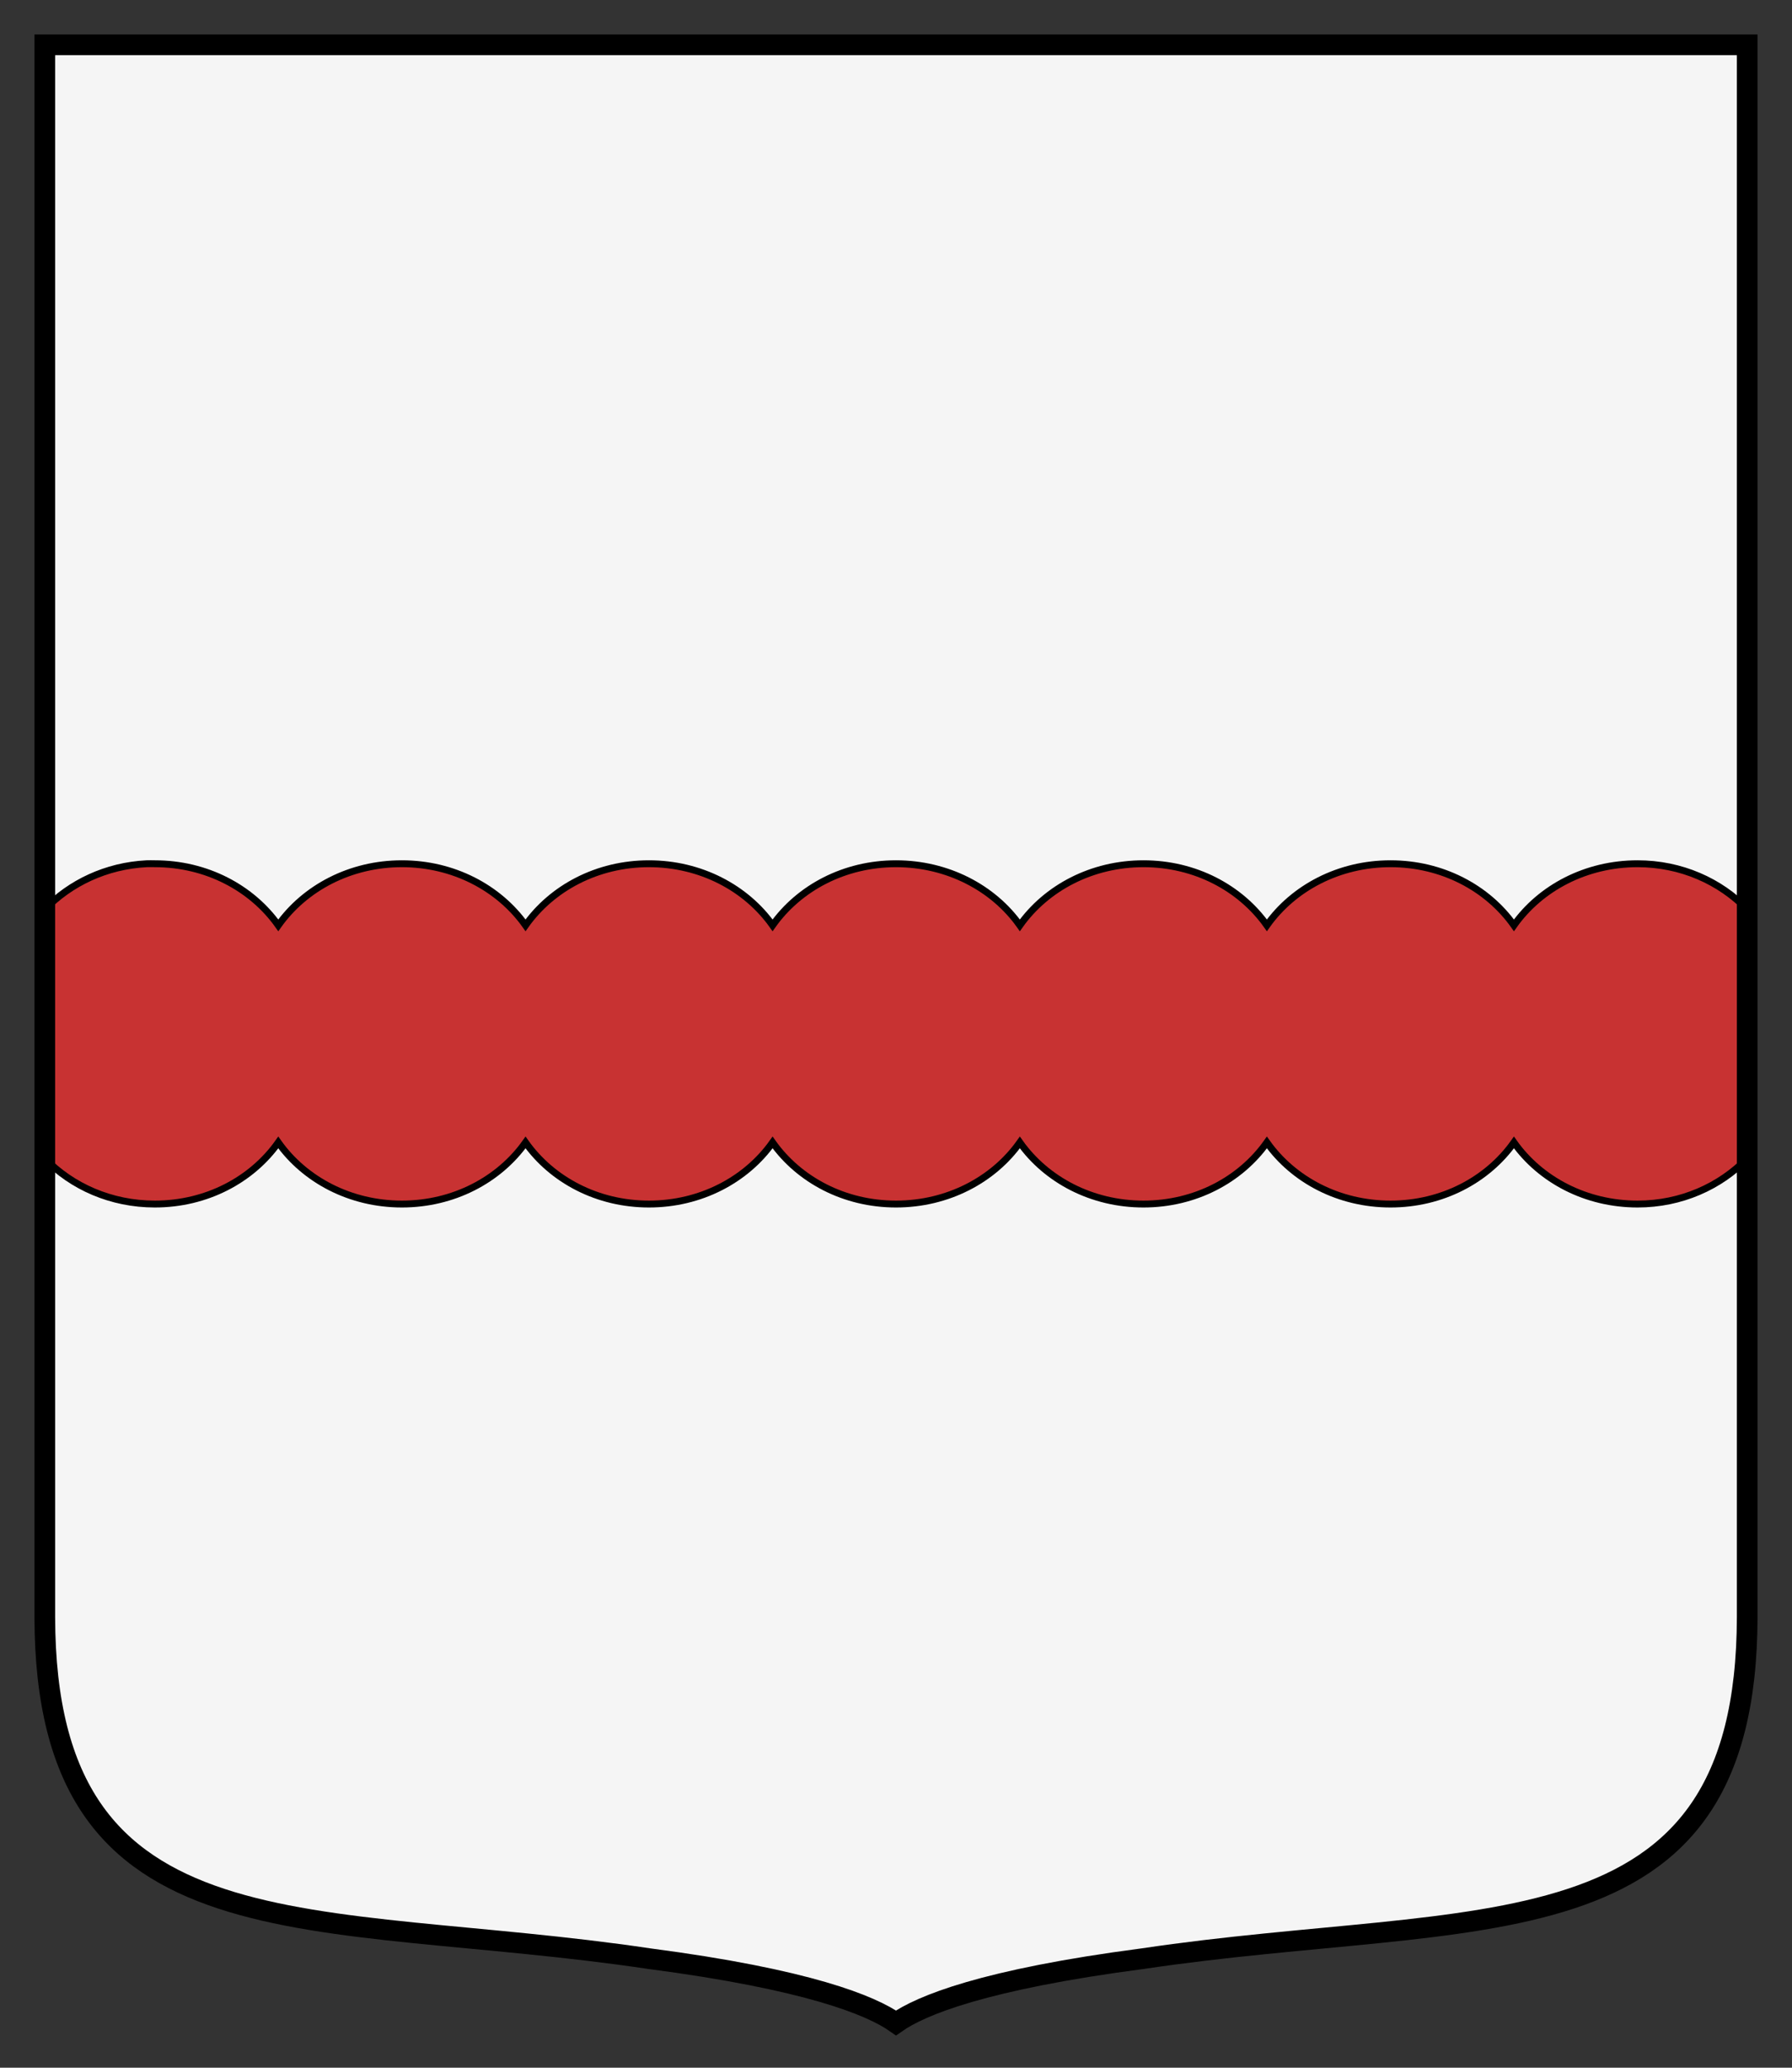
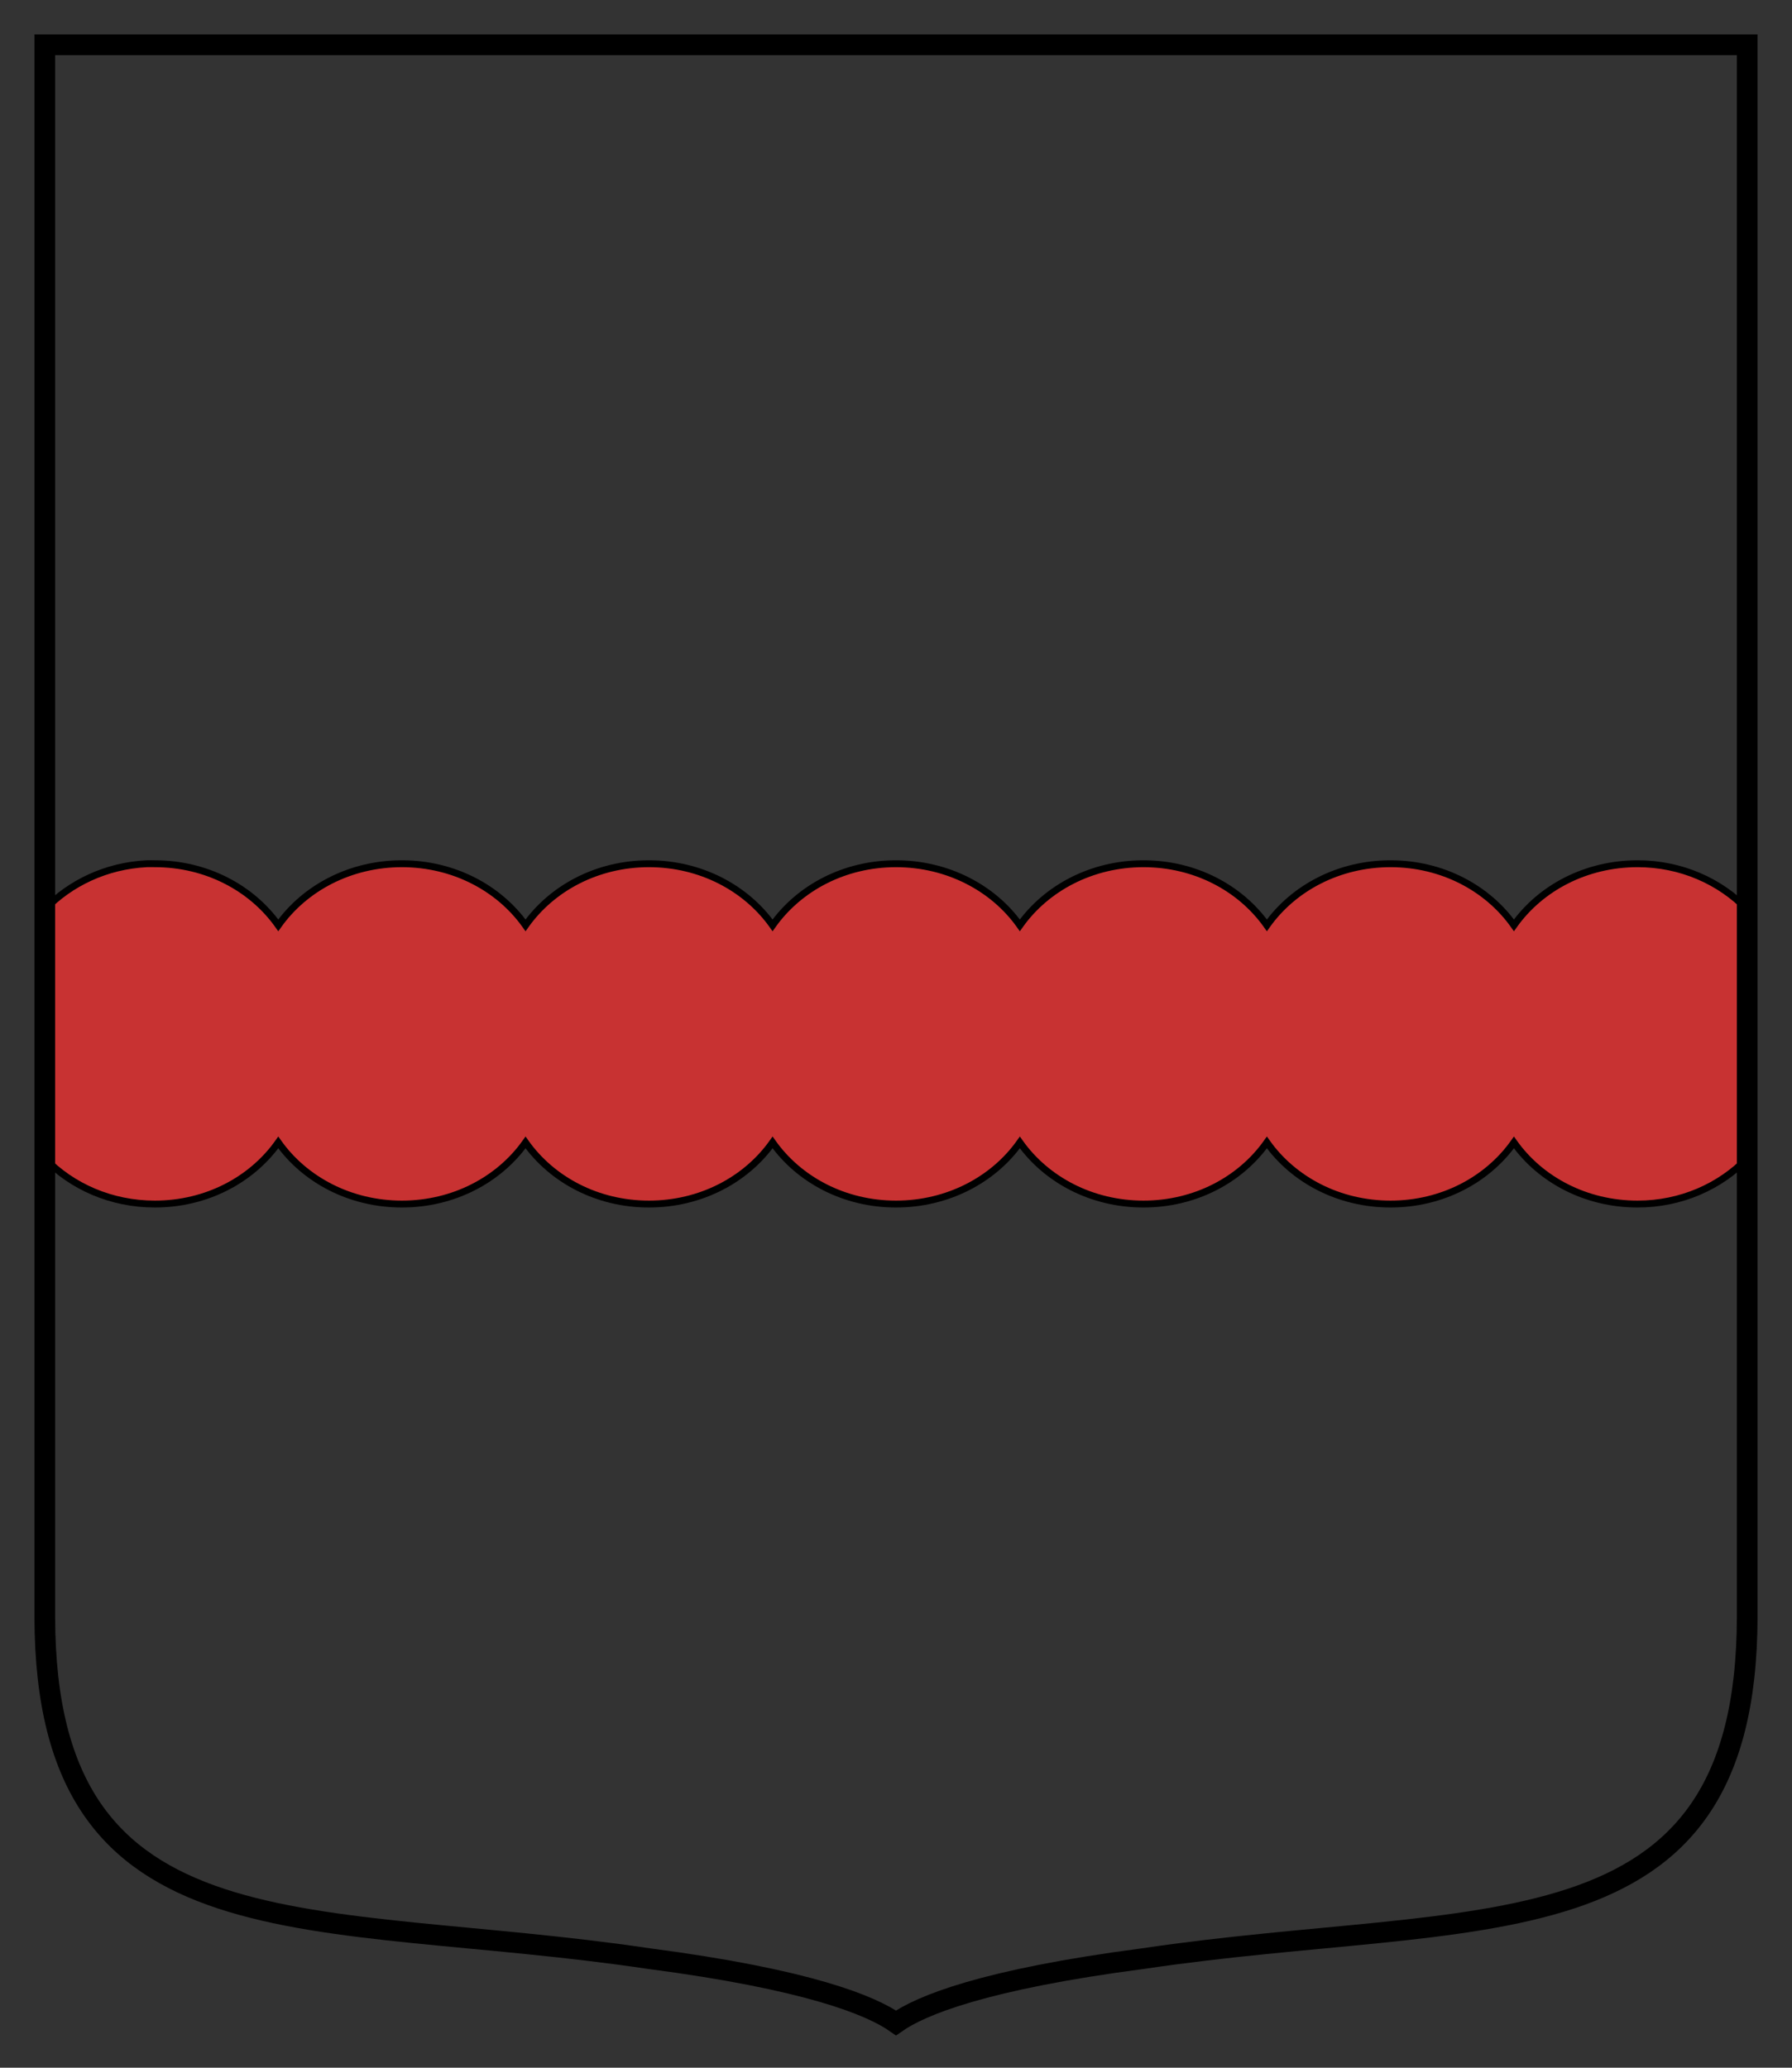
<svg xmlns="http://www.w3.org/2000/svg" width="260" height="300">
  <rect width="100%" height="100%" fill="#333333" stroke="none" />
-   <path d="M253 6v228.108c-.08 50.152-38.942 42.306-87.676 49.565-23.066 3.018-32.224 6.794-35.824 9.327-3.6-2.533-12.758-6.309-35.824-9.327C44.942 276.414 6.08 284.26 6 234.108V6h247z" style="fill:#f5f5f5;fill-opacity:1;stroke:none" transform="translate(.5 .5)" />
  <path d="M20.781 124.817c-5.863.294-11.09 2.797-14.781 6.625v36.125c3.936 4.083 9.63 6.625 15.969 6.625 7.482 0 14.053-3.506 17.906-8.938 3.854 5.432 10.455 8.938 17.938 8.938 7.482 0 14.083-3.506 17.937-8.938 3.854 5.432 10.424 8.938 17.906 8.938 7.483 0 14.084-3.506 17.938-8.938 3.853 5.432 10.424 8.938 17.906 8.938 7.482 0 14.115-3.506 17.969-8.938 3.853 5.432 10.455 8.938 17.937 8.938 7.483 0 14.053-3.506 17.906-8.938 3.854 5.432 10.456 8.938 17.938 8.938 7.482 0 14.053-3.506 17.906-8.938 3.854 5.432 10.456 8.938 17.938 8.938 6.324 0 11.97-2.56 15.906-6.625v-36.125c-3.935-4.066-9.582-6.625-15.906-6.625-7.482 0-14.084 3.506-17.938 8.937-3.853-5.431-10.424-8.937-17.906-8.937-7.482 0-14.084 3.506-17.938 8.937-3.853-5.431-10.423-8.937-17.906-8.937-7.482 0-14.084 3.506-17.937 8.937-3.854-5.431-10.487-8.937-17.969-8.937-7.482 0-14.053 3.506-17.906 8.937-3.854-5.431-10.455-8.937-17.938-8.937-7.482 0-14.052 3.506-17.906 8.937-3.854-5.431-10.455-8.937-17.938-8.937-7.482 0-14.083 3.506-17.937 8.937-3.853-5.431-10.424-8.937-17.906-8.937-.396 0-.797-.02-1.188 0z" style="fill:#c83232;fill-opacity:1;stroke:#000" transform="translate(.5 .5)" />
  <path d="M253 6v228.108c-.08 50.152-38.942 42.306-87.676 49.565-23.066 3.018-32.224 6.794-35.824 9.327-3.6-2.533-12.758-6.309-35.824-9.327C44.942 276.414 6.08 284.26 6 234.108V6h247z" style="fill:none;stroke:#000;stroke-width:3;stroke-miterlimit:4;stroke-dasharray:none" transform="translate(.5 .5)" />
</svg>